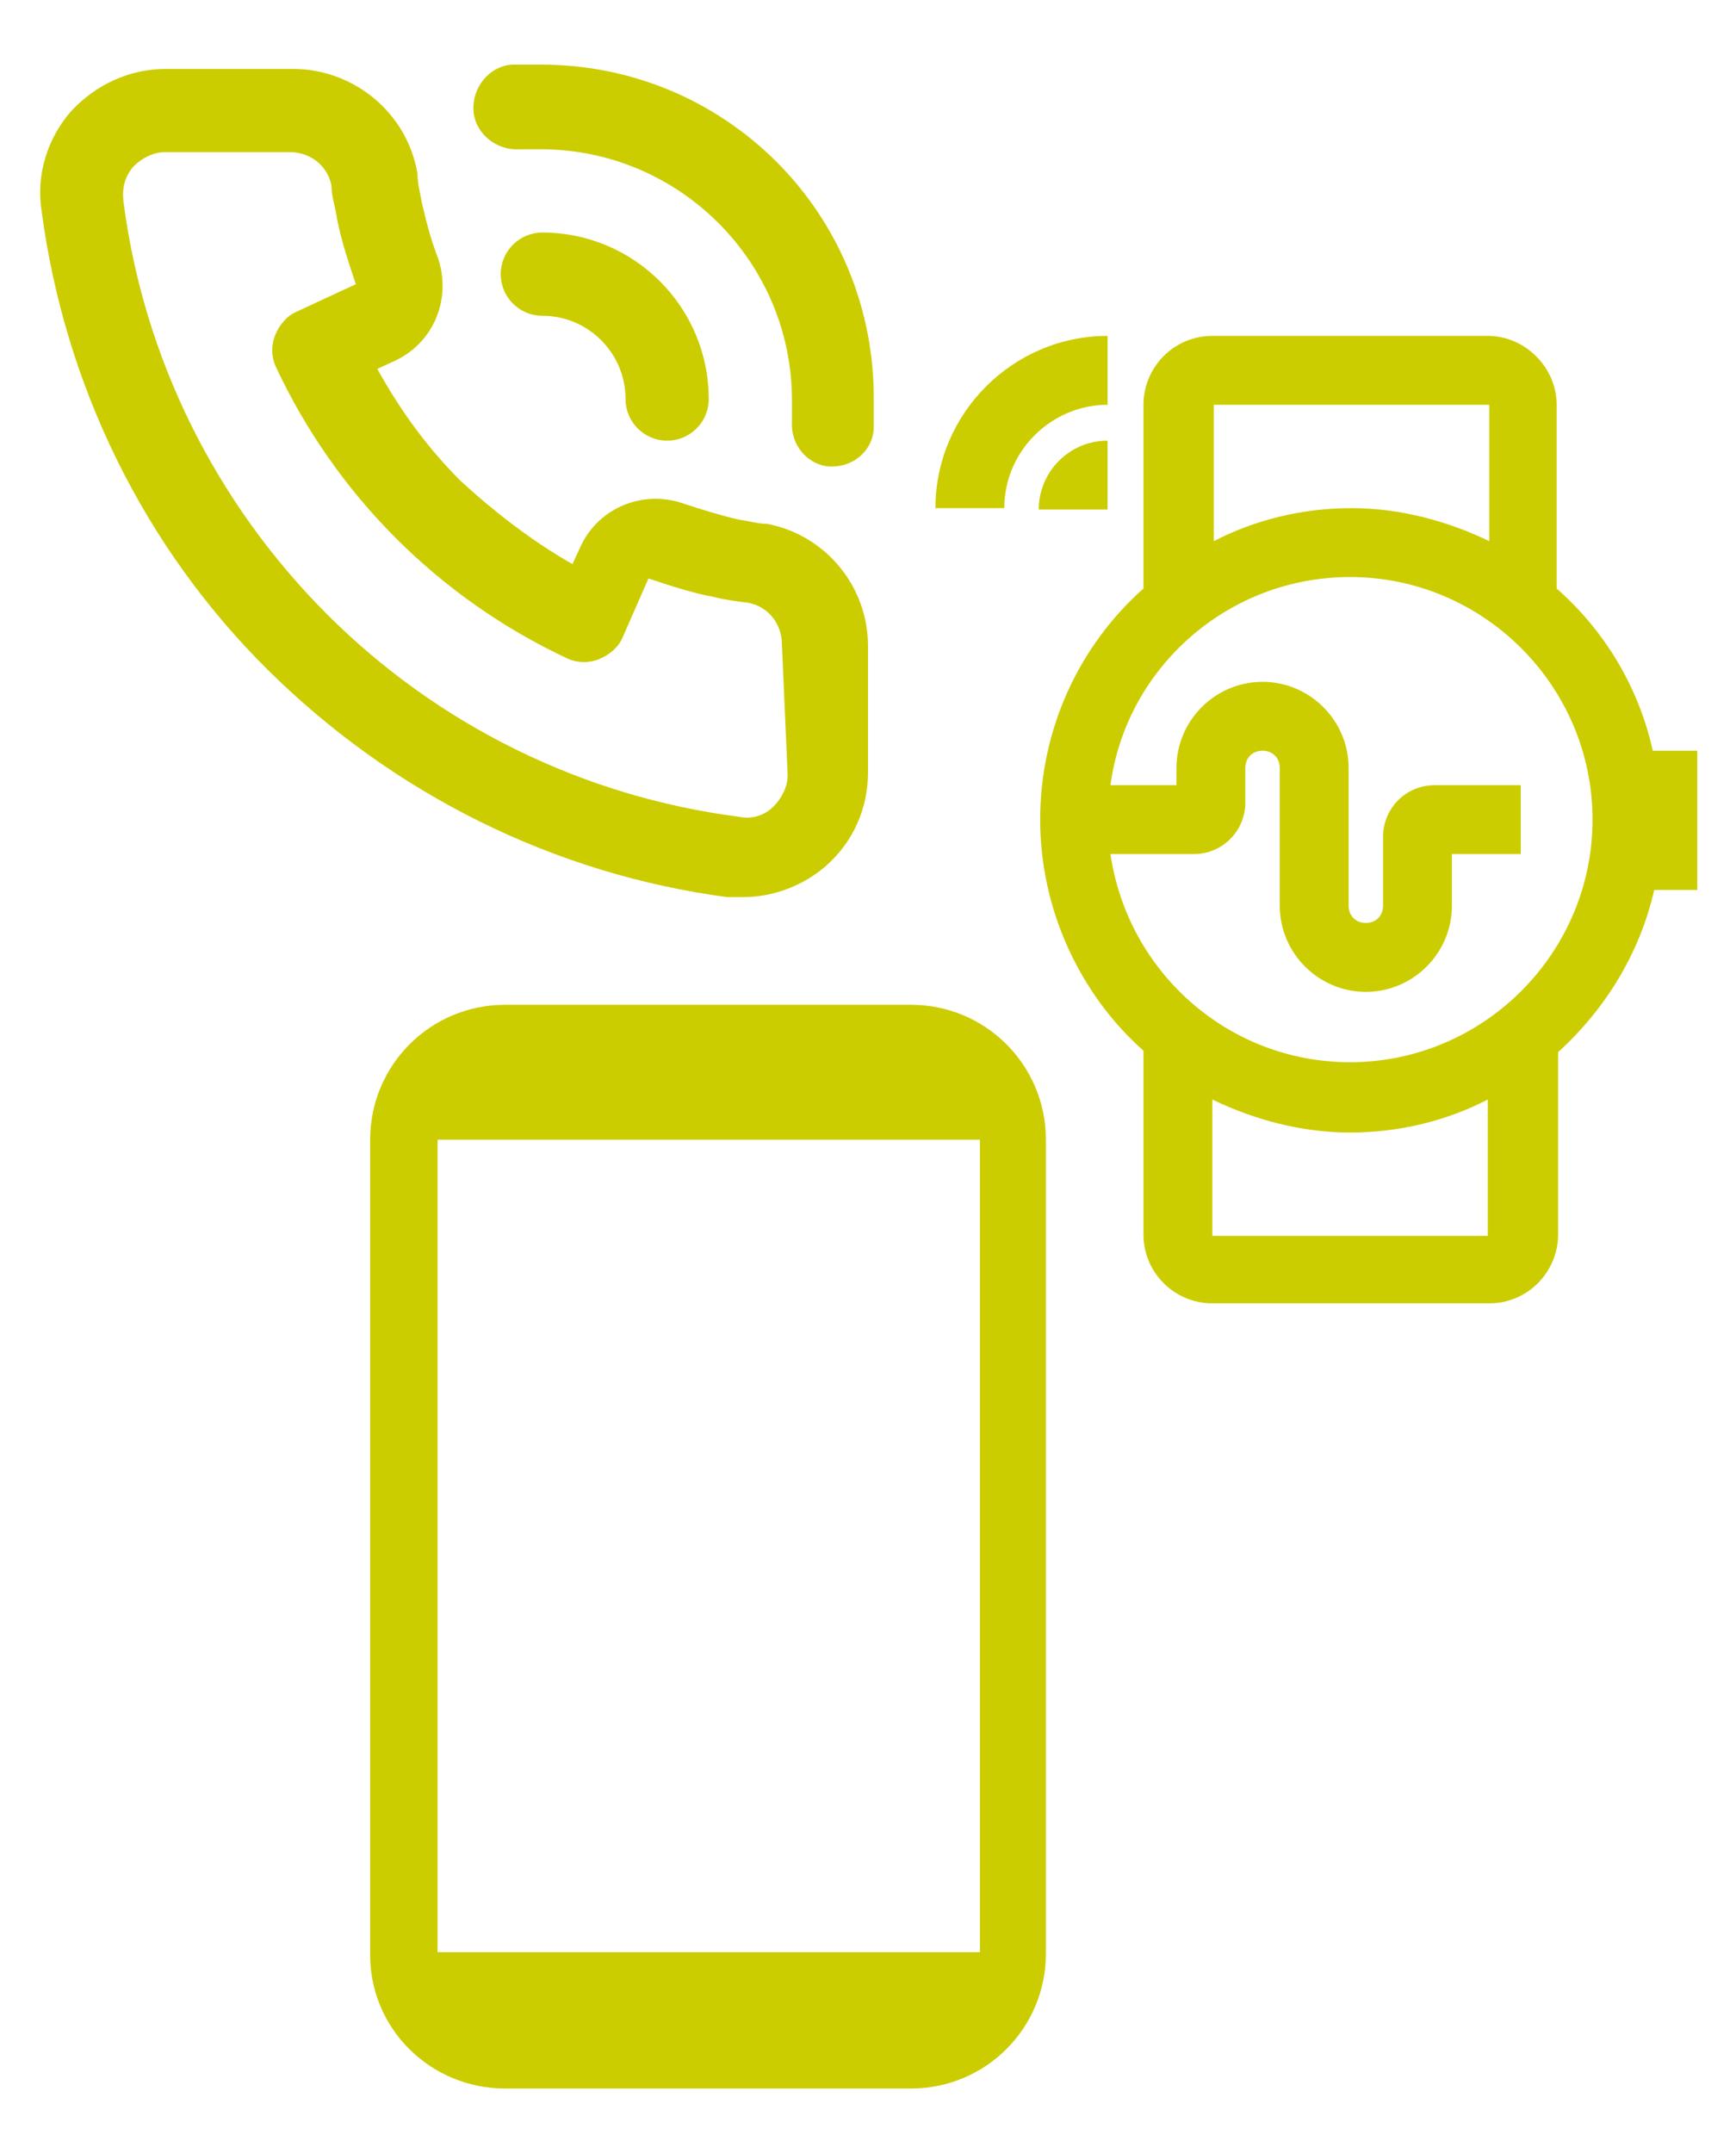
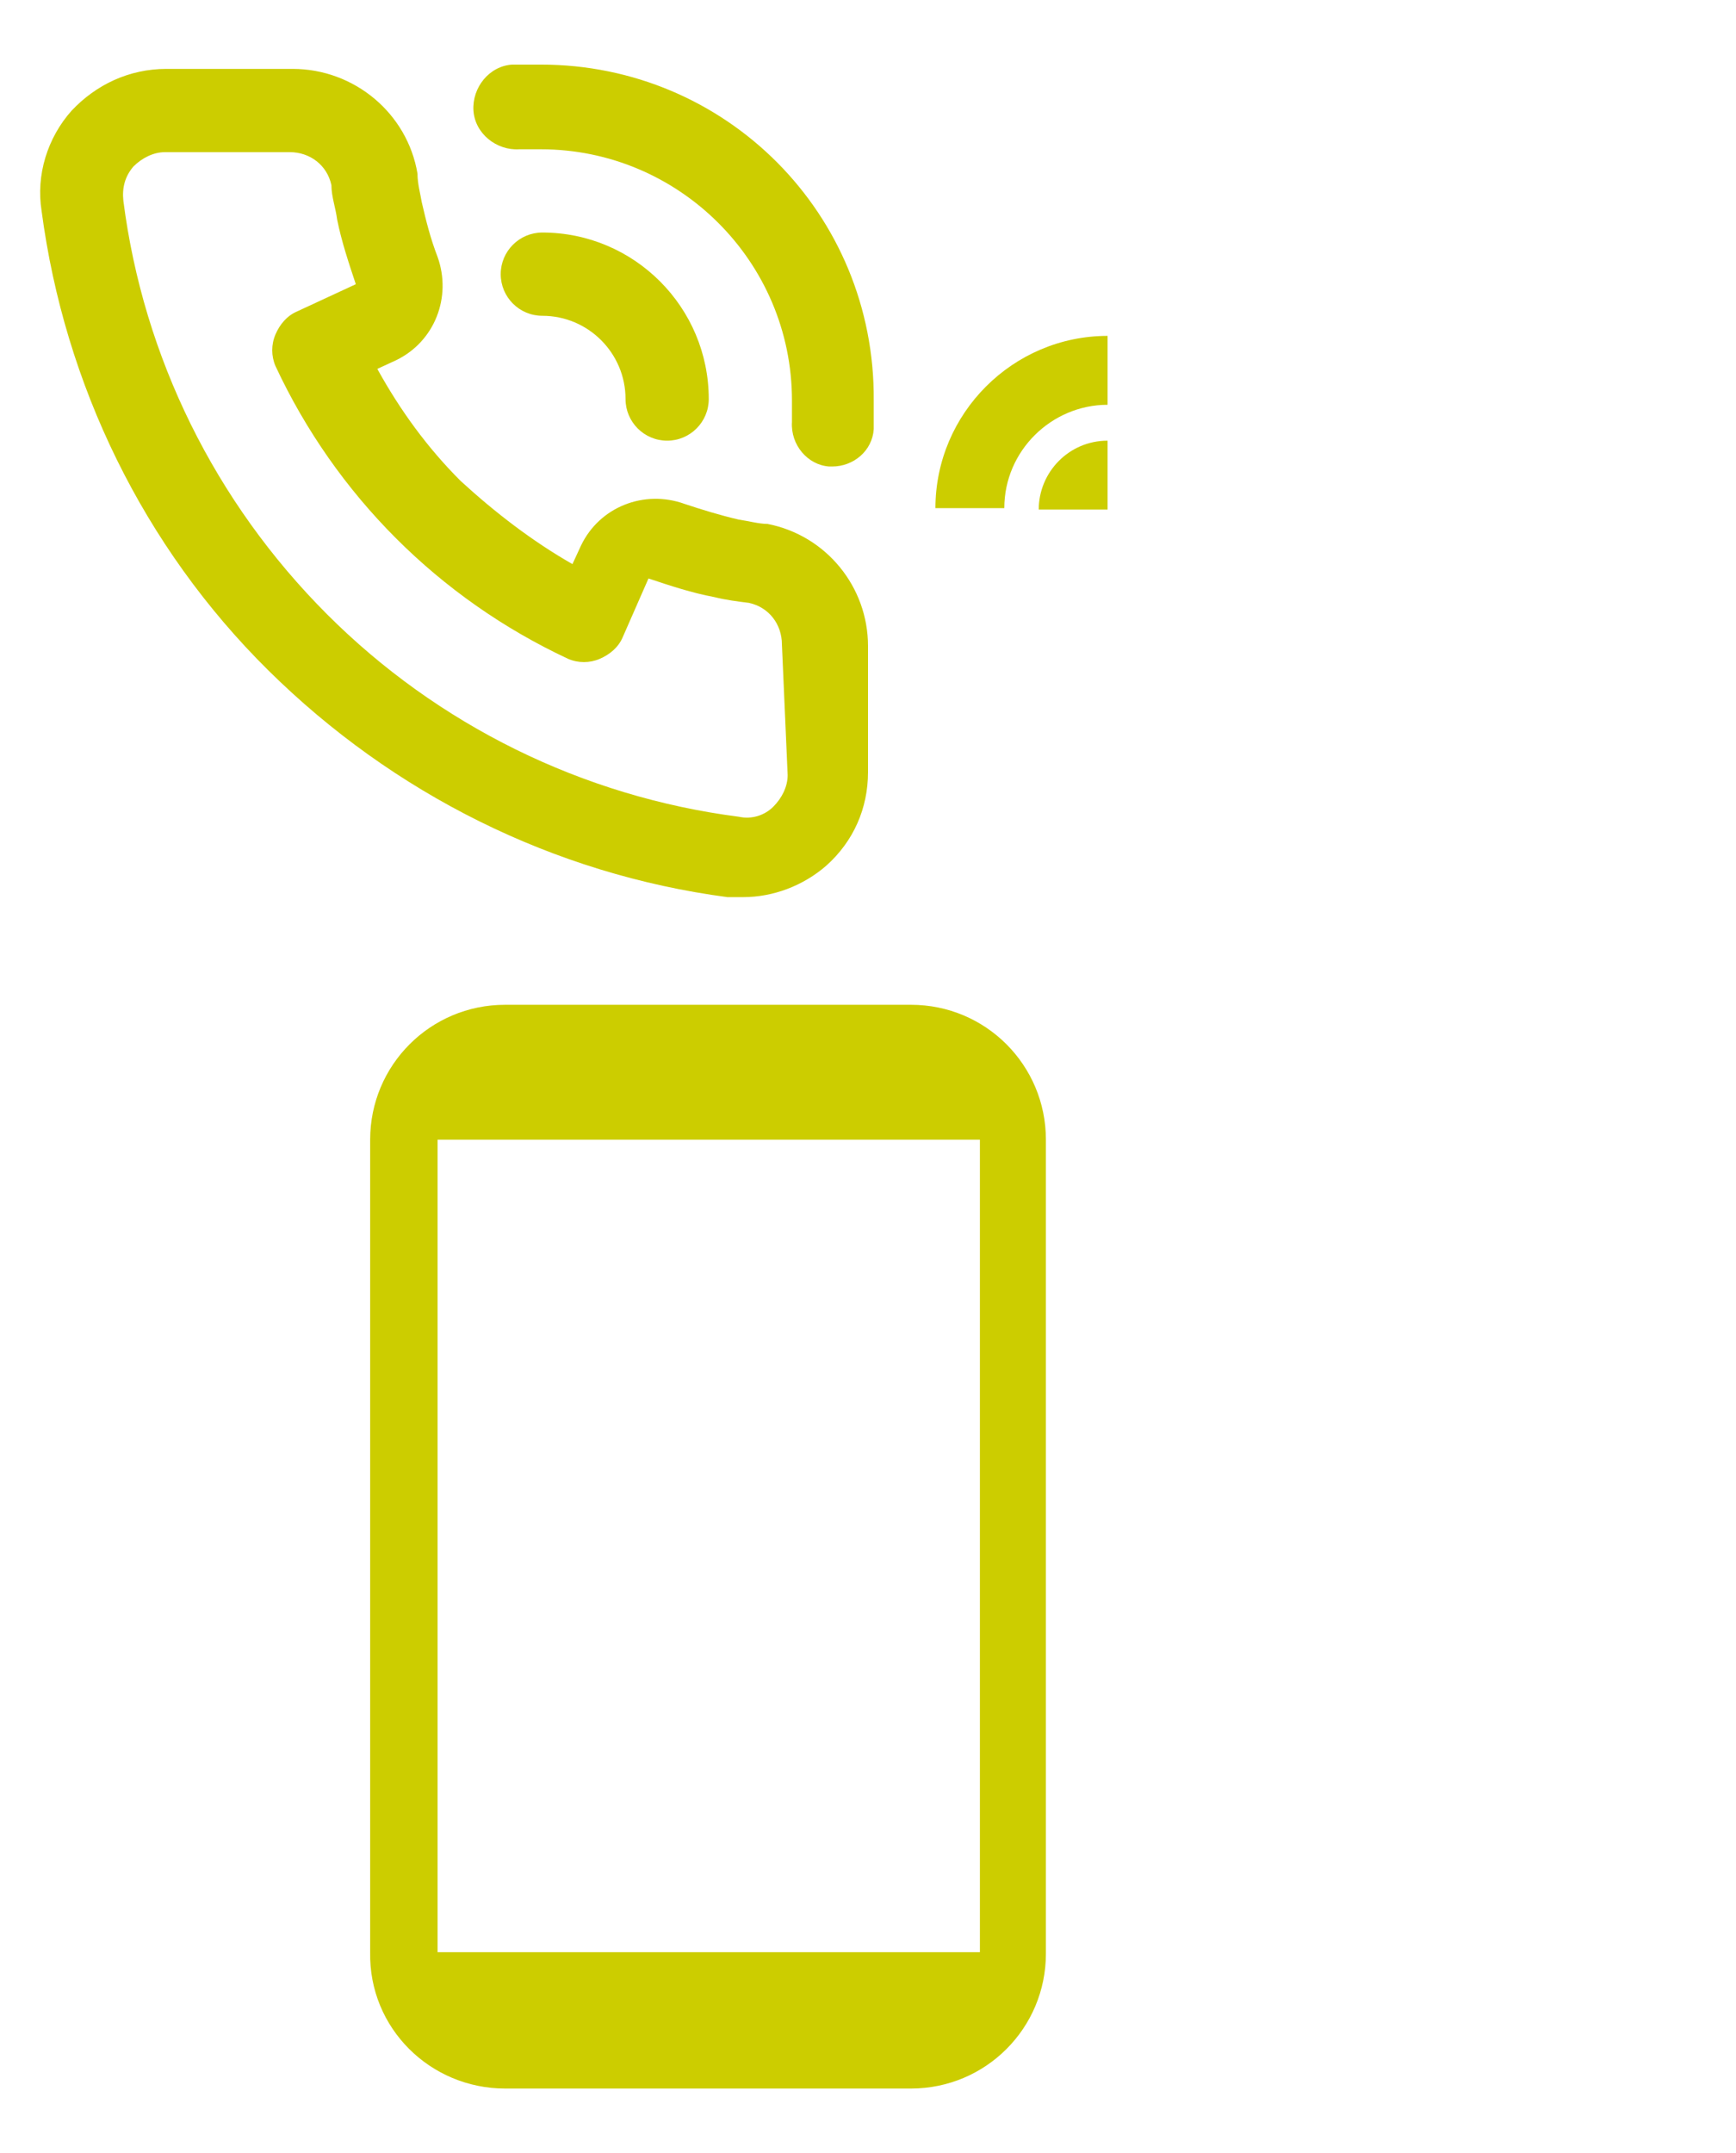
<svg xmlns="http://www.w3.org/2000/svg" x="0px" y="0px" viewBox="0 0 121 150" style="enable-background:new 0 0 121 150;" xml:space="preserve">
  <style type="text/css">	.st0{display:none;}	.st1{display:inline;}	.st2{fill:none;}	.st3{fill:#CCCD00;}	.st4{fill:#CCCD00;stroke:#CCCD00;stroke-width:3;stroke-miterlimit:10;}</style>
  <g id="Laag_1" class="st0">
    <g class="st1">
-       <path class="st2" d="M60.3,20.8c-18.2,0-27.2,9-27.2,22.6h16.2c0-4.8,1.8-10.9,11-10.9c8.3,0,10.1,6,10.1,13v7   c-9.9,0.3-40,0.4-40,24.1c0,11.5,9,18.7,21.1,18.7c11.4,0,16.4-5.2,18.6-9.9h0.3v8.2h15.9V43C86.3,28.5,78,20.8,60.3,20.8z    M55.5,83.6c-5.7,0-8.9-3-8.9-8.5c0-9.6,12.9-12.8,23.8-12.8C70.4,71.9,66.3,83.6,55.5,83.6z" />
-       <path class="st3" d="M46.6,75.1c0,5.5,3.2,8.5,8.9,8.5c10.8,0,14.9-11.7,14.9-21.4C59.5,62.2,46.6,65.5,46.6,75.1z" />
      <path class="st3" d="M19.9,34.2c-0.4,0-0.7,0-0.9,0.1v2.5h0.9c1,0,1.9-0.4,1.9-1.3C21.8,34.9,21.3,34.2,19.9,34.2z" />
      <path class="st3" d="M20.4,31.4L20.4,31.4c-3.1,0-5.6,2.5-5.6,5.7c0,3.2,2.5,5.7,5.6,5.7c3.1,0,5.6-2.5,5.6-5.7   C25.9,34,23.5,31.4,20.4,31.4z M22.1,41c-0.2-0.2-0.4-0.9-0.5-1.9c-0.2-1-0.7-1.3-1.7-1.3H19V41h-1.2v-7.5   c0.6-0.1,1.3-0.2,2.2-0.2c1.2,0,1.9,0.2,2.4,0.6c0.5,0.3,0.7,0.8,0.7,1.6c0,1-0.7,1.6-1.5,1.8v0.1c0.7,0.1,1.1,0.7,1.3,1.8   c0.2,1.2,0.4,1.6,0.5,1.9H22.1z" />
-       <path class="st3" d="M60.5,0.5C27.6,0.5,0.9,27.2,0.9,60.1c0,18.5,8.5,35.1,21.7,46l-0.1,0l1.7,1.2c0.7,0.5,1.3,1,2,1.5l54.3,40.1   c0.5,0.4,1.1,0.6,1.7,0.6c0.4,0,0.9-0.1,1.3-0.3c1-0.5,1.6-1.5,1.6-2.6l0-32.2c20.7-9.4,35.1-30.2,35.1-54.3   C120.1,27.2,93.4,0.5,60.5,0.5z M20.3,43.8c-3.8,0-6.9-3-6.9-6.8c0-3.7,3.1-6.7,6.9-6.7h0c3.8,0,6.8,3,6.8,6.7   C27.2,40.9,24.2,43.8,20.3,43.8z M86.3,93.6H70.4v-8.2H70c-2.3,4.6-7.2,9.9-18.6,9.9c-12,0-21.1-7.2-21.1-18.7   c0-23.6,30.1-23.8,40-24.1v-7c0-7-1.8-13-10.1-13c-9.2,0-11,6.1-11,10.9H33.1c0-13.6,9-22.6,27.2-22.6c17.7,0,26,7.6,26,22.1V93.6   z" />
    </g>
  </g>
  <g id="Laag_2" class="st0">
    <g id="layer1" class="st1">
      <path class="st4" d="M57.4,13.5v6.1H23.6c-1.7,0-3.1,1.4-3.1,3.1v24.6c0,1.7,1.4,3.1,3.1,3.1h33.8v61.5h6.2V50.4h30.7   c0.5,0,1.1-0.1,1.5-0.4l21.5-12.3c2.1-1.2,2.1-4.2,0-5.3L95.9,20.1c-0.5-0.3-1-0.4-1.5-0.4H63.6v-6.1H57.4z M26.7,25.8h66.8   l16.1,9.2l-16.1,9.2H26.7V25.8z M51.3,87.7c-11.9,0.8-22.6,2.9-31,6.1c-5.3,2-9.6,4.5-12.8,7.4c-3.2,3-5.3,6.6-5.3,10.6   c0,4,2.1,7.7,5.3,10.6c3.2,3,7.6,5.4,12.8,7.4c10.5,4.1,24.6,6.5,40.3,6.5s29.7-2.4,40.3-6.5c5.3-2,9.6-4.5,12.8-7.4   s5.3-6.6,5.3-10.6c0-4-2.1-7.7-5.3-10.6c-3.2-3-7.6-5.4-12.8-7.4c-8.4-3.3-19.1-5.4-31-6.1v6.1C81,94.6,91,96.6,98.5,99.5   c4.8,1.9,8.5,4,10.9,6.2c2.4,2.2,3.4,4.2,3.4,6.1s-1,3.9-3.4,6.1c-2.4,2.2-6.1,4.4-10.9,6.2c-9.5,3.7-23.1,6.1-38,6.1   s-28.5-2.4-38-6.1c-4.8-1.9-8.5-4-10.9-6.2c-2.4-2.2-3.4-4.2-3.4-6.1s1-3.9,3.4-6.1s6.1-4.4,10.9-6.2c7.5-2.9,17.6-5,28.8-5.7   V87.7z" />
    </g>
  </g>
  <g id="Laag_3">
    <g>
      <g id="_x33__Smartwatch">
        <g>
          <path class="st3" d="M77.2,23.4c-6.6,0-12,5.4-12,12H70c0-4,3.3-7.2,7.2-7.2V23.4z" />
          <path class="st3" d="M77.2,35.5v-4.8c-2.7,0-4.8,2.2-4.8,4.8H77.2z" />
-           <path class="st3" d="M118.2,52.3h-3c-1-4.5-3.4-8.4-6.7-11.3V28.2c0-2.6-2.2-4.8-4.8-4.8H84.5c-2.7,0-4.8,2.2-4.8,4.8V41     c-4.5,4-7.2,9.8-7.2,16.1s2.8,12.2,7.2,16.1v12.8c0,2.7,2.2,4.8,4.8,4.8h19.3c2.7,0,4.8-2.2,4.8-4.8V73.3     c3.3-3,5.7-6.9,6.7-11.3h3V52.3z M84.5,28.2h19.3v9.5c-2.9-1.4-6.2-2.3-9.6-2.3s-6.7,0.8-9.6,2.3V28.2z M103.7,86.1H84.5v-9.5     c2.9,1.4,6.2,2.3,9.6,2.3s6.7-0.8,9.6-2.3V86.1z M94.1,74c-8.5,0-15.5-6.3-16.7-14.5h5.8c2,0,3.6-1.6,3.6-3.6v-2.4     c0-0.7,0.5-1.2,1.2-1.2s1.2,0.5,1.2,1.2v9.6c0,3.3,2.7,6,6,6s6-2.7,6-6v-3.6h4.8v-4.8h-6c-2,0-3.6,1.6-3.6,3.6v4.8     c0,0.7-0.5,1.2-1.2,1.2s-1.2-0.5-1.2-1.2v-9.6c0-3.3-2.7-6-6-6s-6,2.7-6,6v1.2h-4.6c1.1-8.2,8.2-14.5,16.7-14.5     c9.3,0,16.9,7.6,16.9,16.9S103.4,74,94.1,74z" />
        </g>
      </g>
      <path class="st3" d="M35.2,145.5h28.3c5.2,0,9.4-4.2,9.4-9.4V79.4c0-5.2-4.2-9.4-9.4-9.4H35.2c-5.2,0-9.4,4.2-9.4,9.4v56.6   C25.7,141.3,30,145.5,35.2,145.5z M30.5,79.4h37.8v56.6H30.5V79.4z" />
      <path class="st3" d="M53.5,36.5c-0.6,0-1.3-0.2-2-0.3c-1.3-0.3-2.6-0.7-3.8-1.1c-2.8-1-5.9,0.2-7.2,2.9l-0.6,1.3   c-2.8-1.6-5.4-3.6-7.8-5.8c-2.3-2.3-4.2-4.9-5.8-7.8l1.3-0.6c2.7-1.3,3.9-4.4,2.9-7.2c-0.5-1.3-0.8-2.5-1.1-3.8   c-0.1-0.6-0.3-1.3-0.3-2c-0.7-4.2-4.4-7.3-8.7-7.3h-8.8C9,4.8,6.7,5.9,5,7.7c-1.7,1.9-2.5,4.5-2.1,7c1.6,12.1,7.1,23.4,15.8,32   c8.7,8.6,19.9,14.2,32,15.8c0.4,0,0.8,0,1.1,0c2.1,0,4.2-0.8,5.8-2.2c1.9-1.7,2.9-4,2.9-6.5V45C60.5,40.9,57.6,37.3,53.5,36.5z    M54.9,54c0,0.8-0.4,1.6-1,2.2c-0.6,0.6-1.5,0.9-2.4,0.7c-10.9-1.4-21-6.4-28.7-14.1C15,35,10,24.9,8.6,14   c-0.1-0.9,0.1-1.7,0.7-2.4c0.6-0.6,1.4-1,2.2-1h8.7c1.4,0,2.6,0.9,2.9,2.3c0,0.8,0.3,1.6,0.4,2.4c0.3,1.5,0.8,3,1.3,4.5l-4.1,1.9   c-0.7,0.3-1.2,0.9-1.5,1.6c-0.3,0.7-0.3,1.5,0,2.2c4.2,9,11.4,16.2,20.4,20.4c0.7,0.3,1.5,0.3,2.2,0c0.7-0.3,1.3-0.8,1.6-1.5   l1.8-4.1c1.5,0.5,3,1,4.6,1.3c0.8,0.2,1.6,0.3,2.4,0.4c1.4,0.3,2.3,1.5,2.3,2.9L54.9,54z M37.7,4.5c-0.7,0-1.4,0-2,0   c-1.6,0.1-2.8,1.6-2.7,3.2c0.1,1.6,1.6,2.8,3.2,2.7h1.5c9.6,0,17.5,7.8,17.5,17.5c0,0.5,0,1,0,1.5c-0.1,1.6,1.1,3,2.6,3.1h0.2   c1.5,0,2.8-1.1,2.9-2.6c0-0.7,0-1.4,0-2C61,14.9,50.6,4.5,37.7,4.5z M43.6,27.8c0,1.6,1.3,2.9,2.9,2.9c1.6,0,2.9-1.3,2.9-2.9   c0-6.4-5.2-11.6-11.6-11.6c-1.6,0-2.9,1.3-2.9,2.9s1.3,2.9,2.9,2.9C41,22,43.6,24.6,43.6,27.8z" />
    </g>
  </g>
</svg>